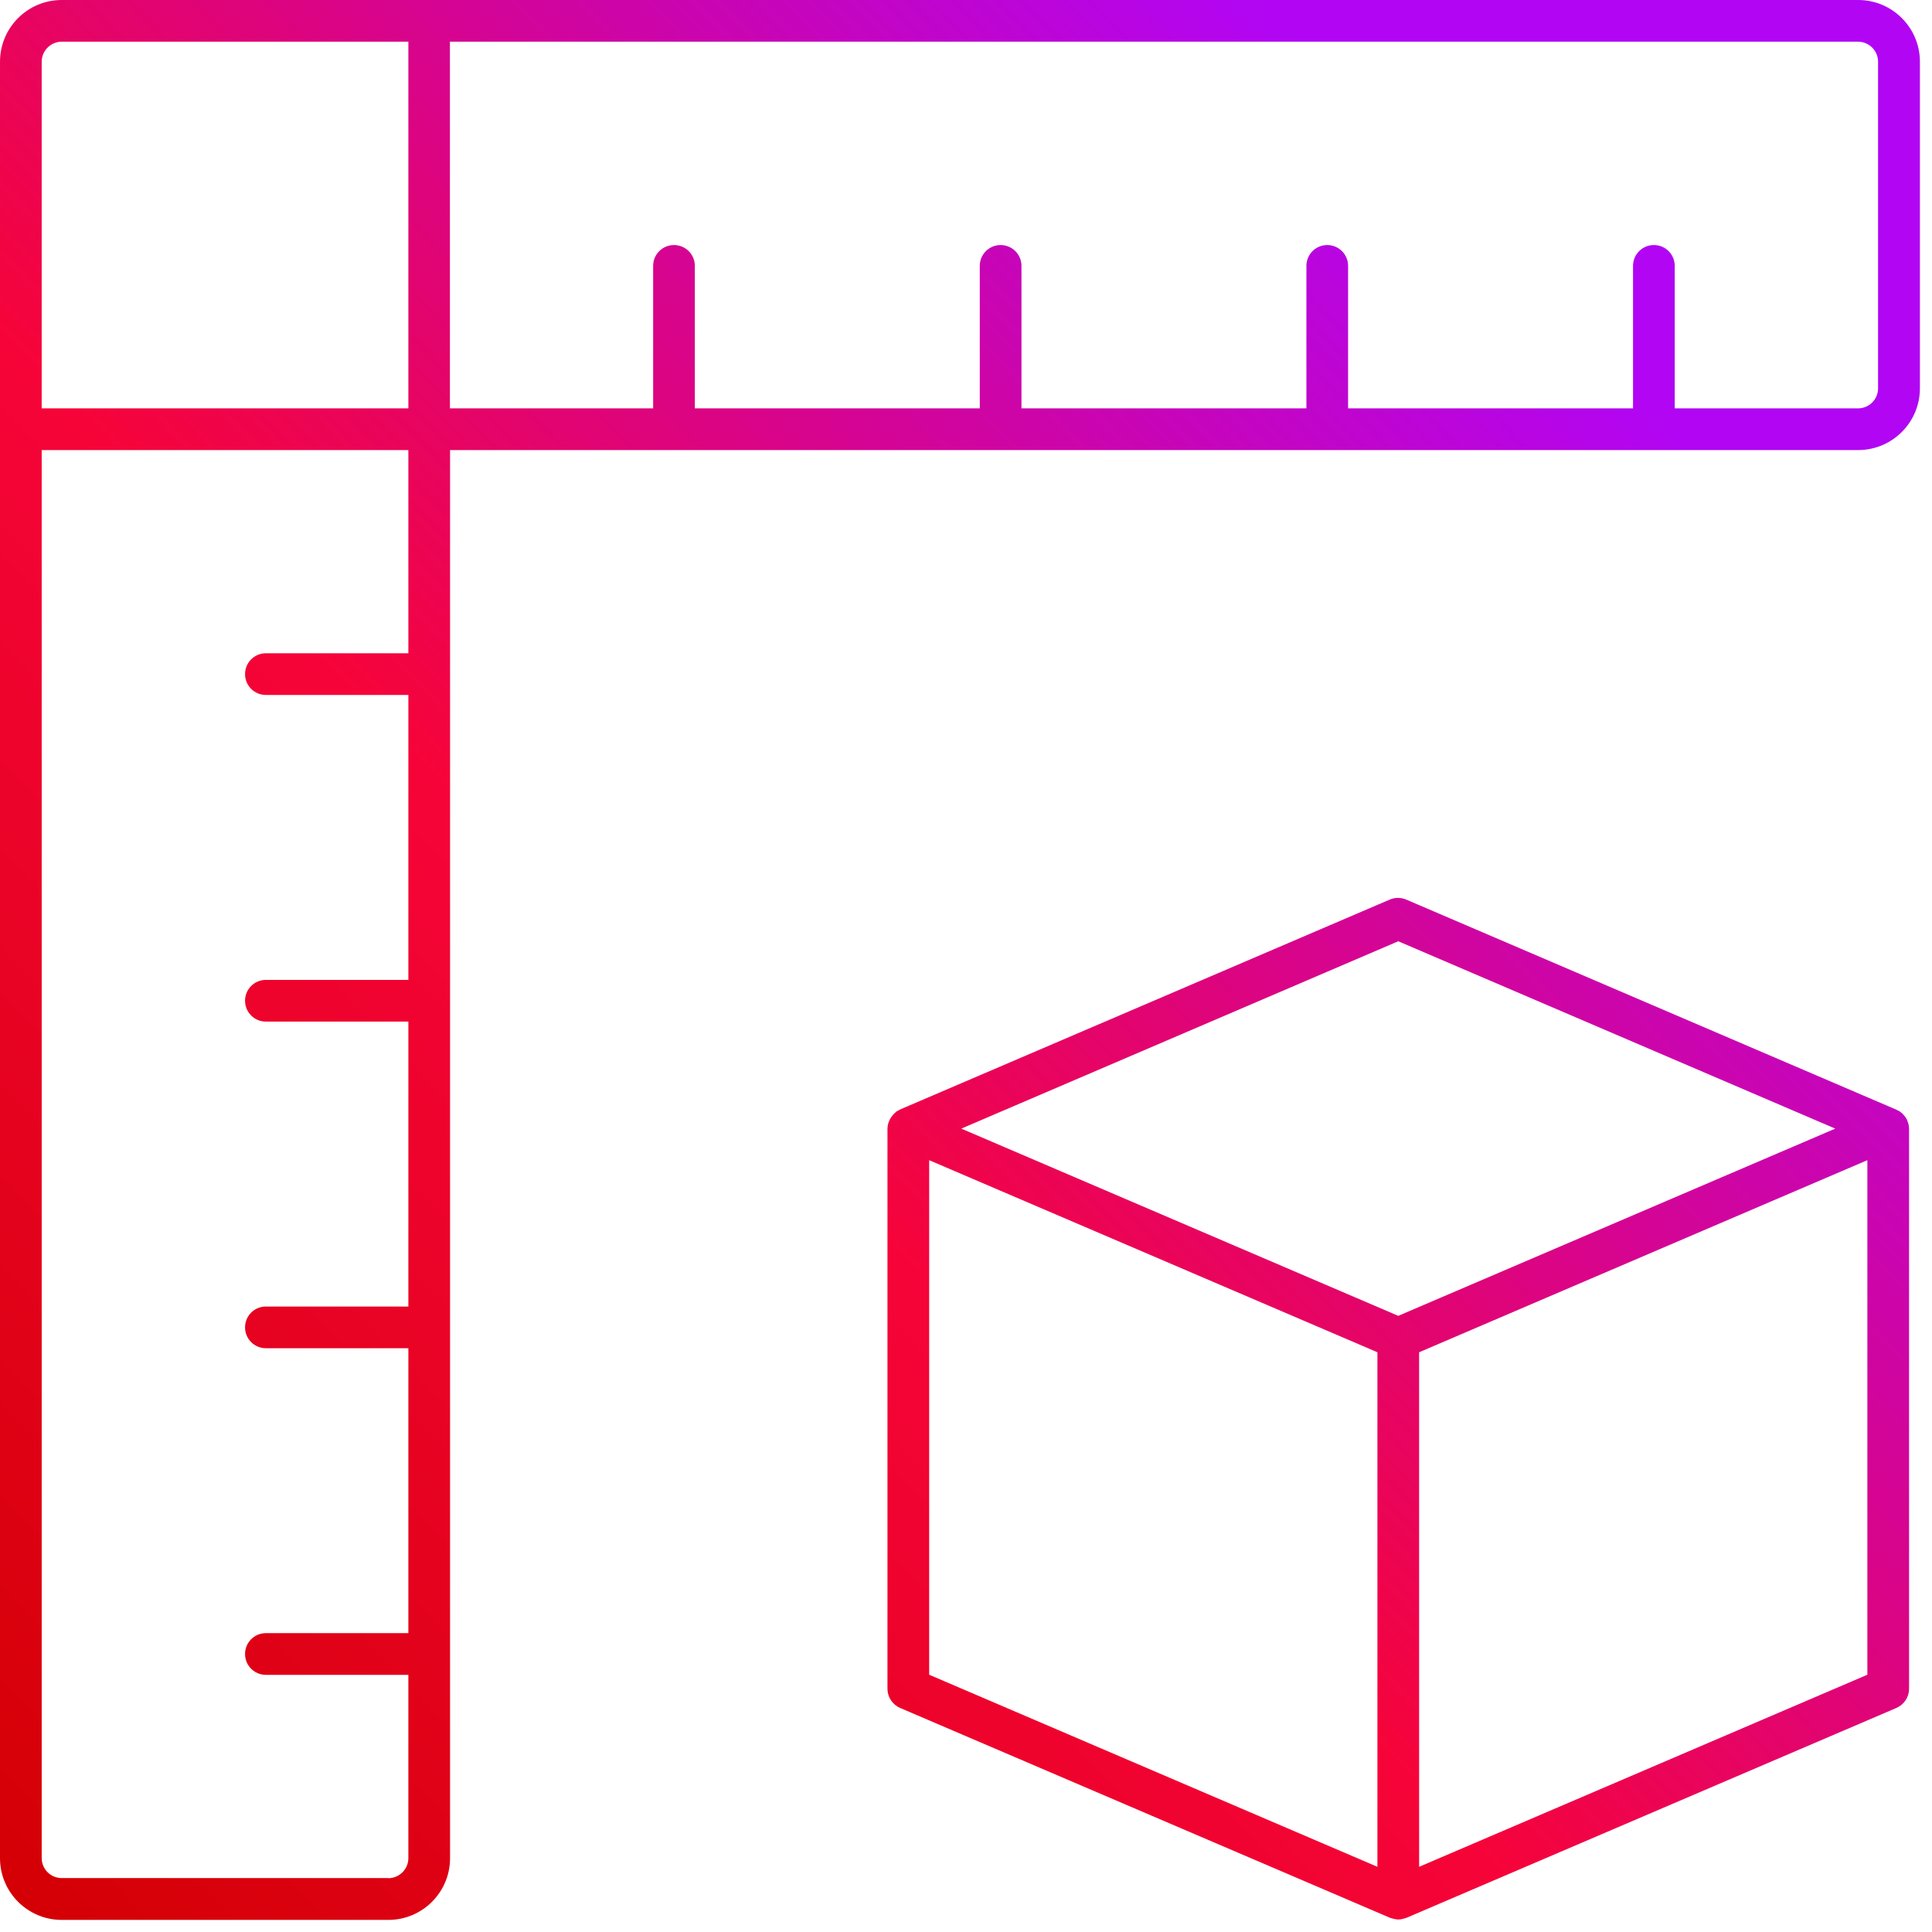
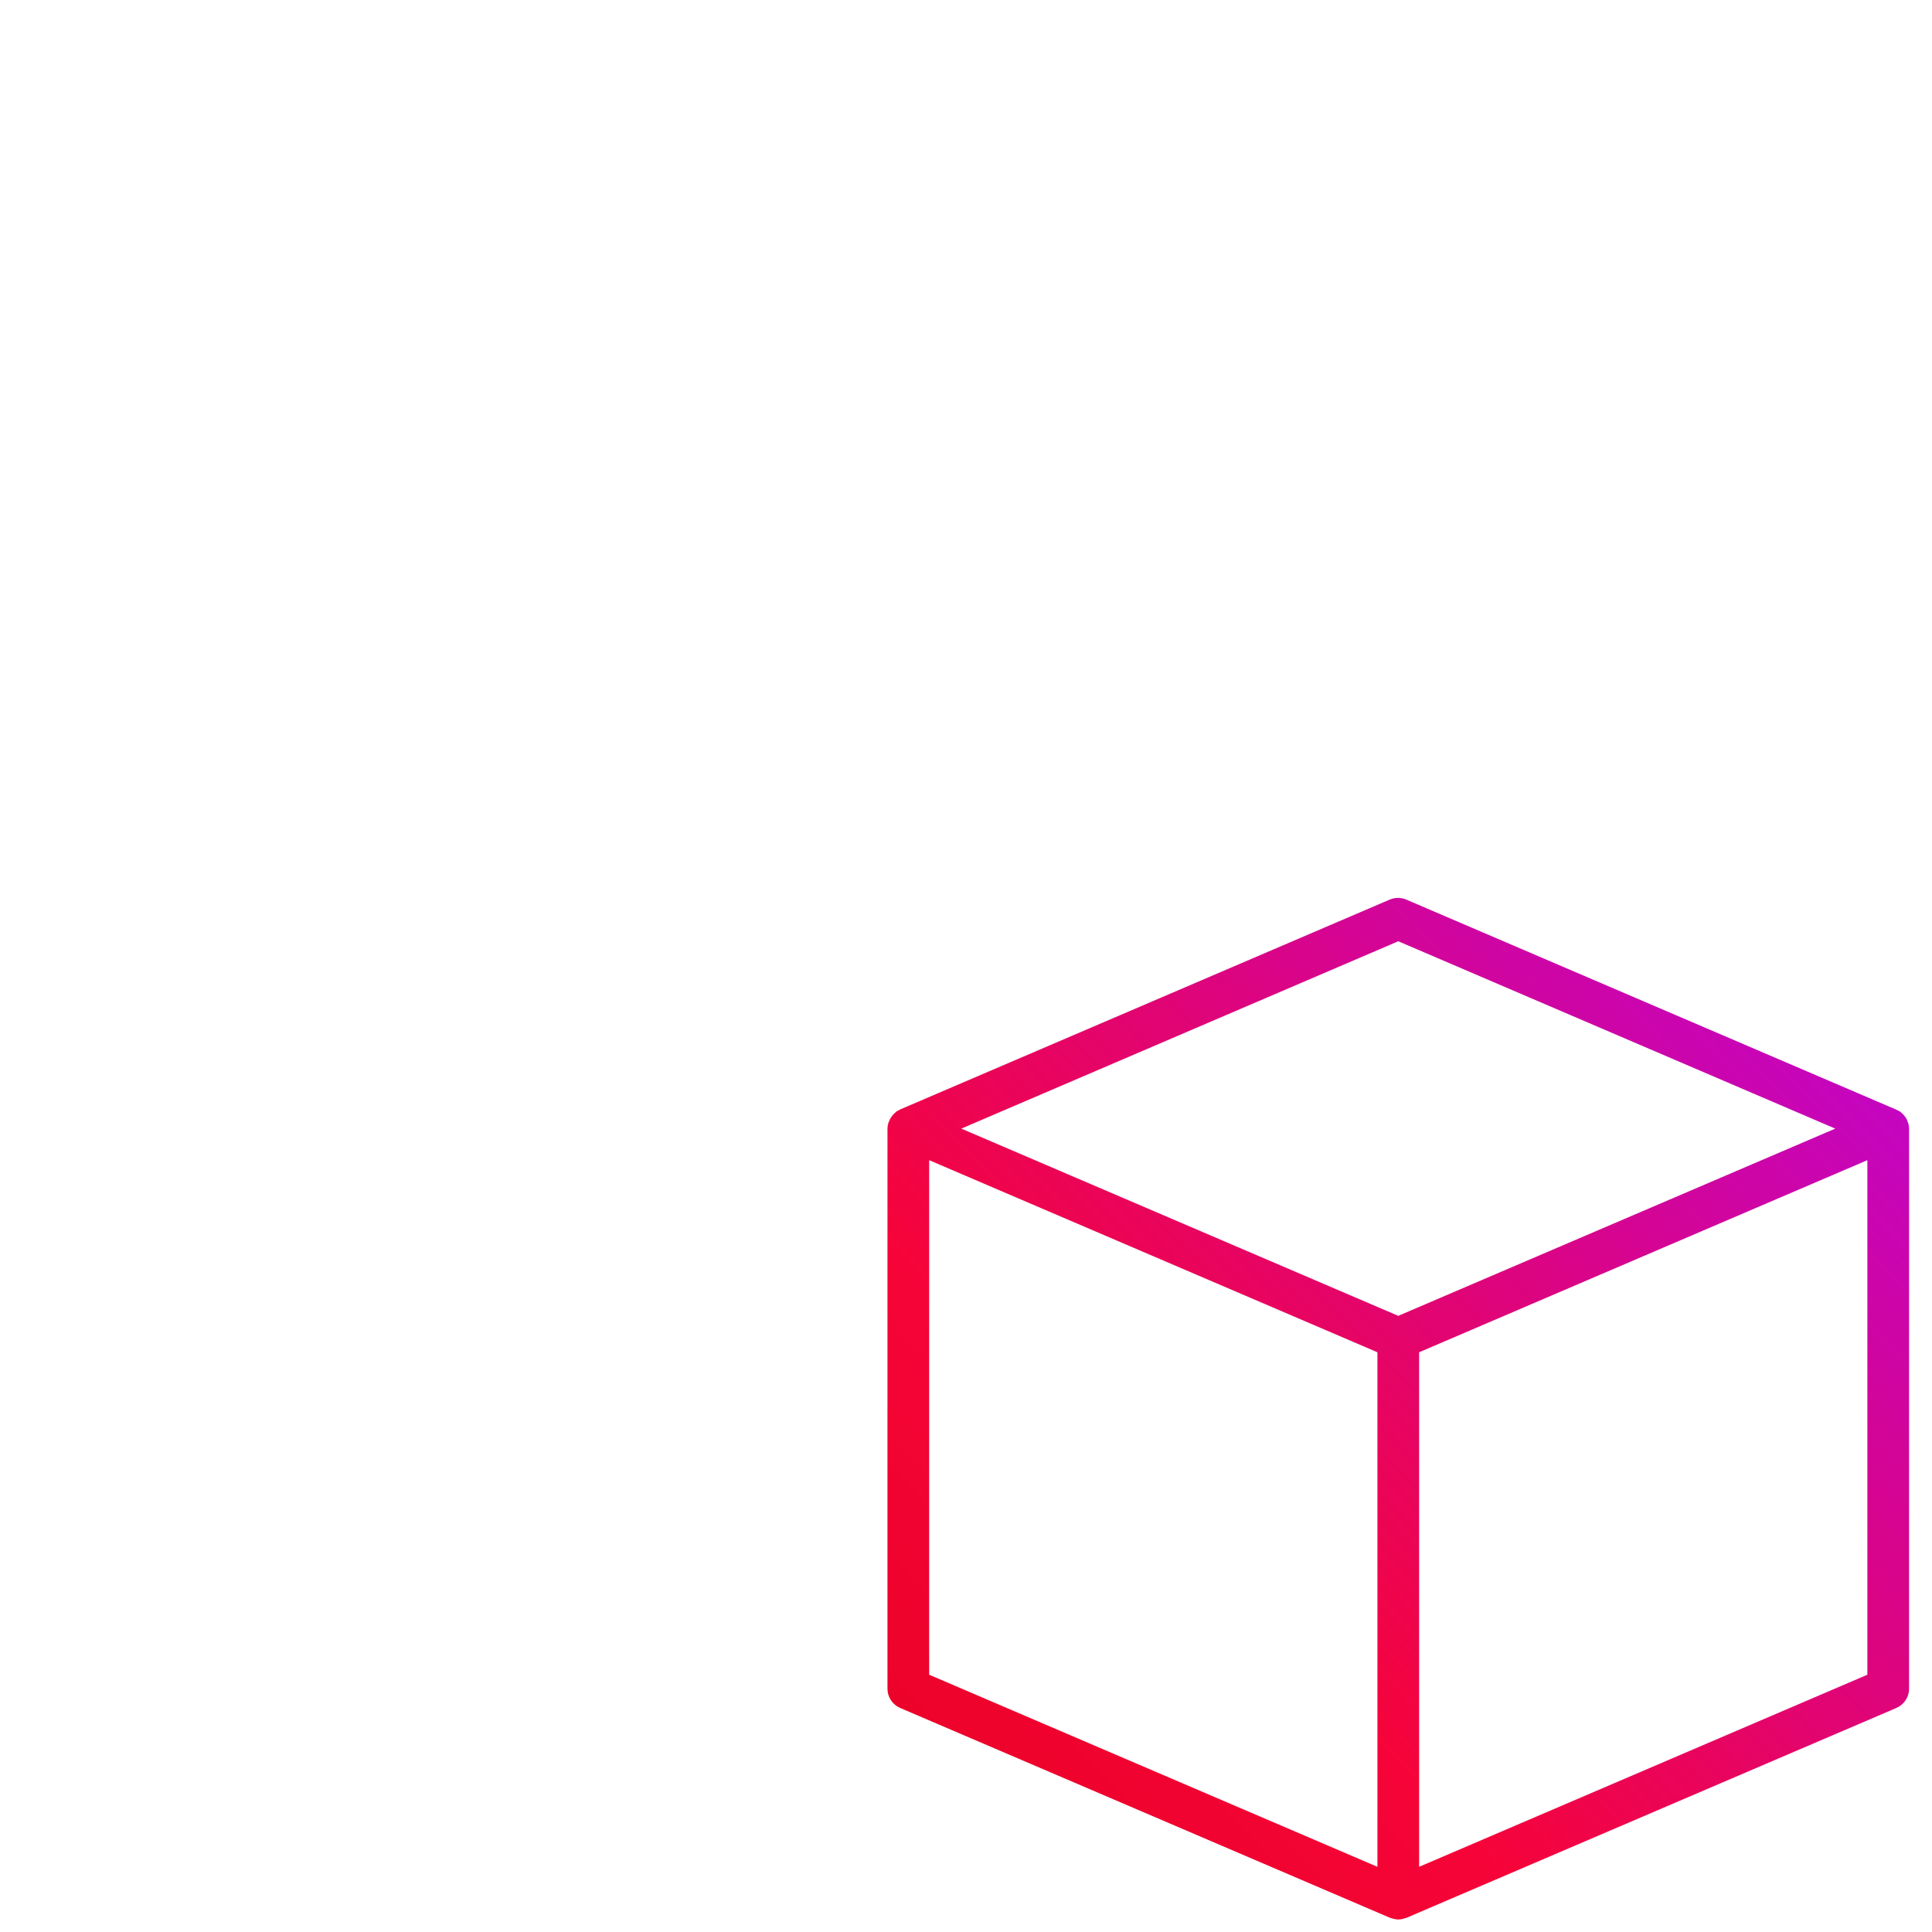
<svg xmlns="http://www.w3.org/2000/svg" xmlns:xlink="http://www.w3.org/1999/xlink" id="Real-Estate-Dimensions-House-Ruler--Streamline-Ultimate.svg" width="139" height="139" viewBox="0.0 0.0 139.0 139.0">
  <defs>
    <style>
      .cls-1 {
        fill: url(#Unbenannter_Verlauf_3);
      }

      .cls-2 {
        fill: url(#Unbenannter_Verlauf_3-2);
      }
    </style>
    <linearGradient id="Unbenannter_Verlauf_3" data-name="Unbenannter Verlauf 3" x1="-30.2" y1="114.28" x2="88.8" y2="-1.72" gradientUnits="userSpaceOnUse">
      <stop offset="0" stop-color="#d10000" />
      <stop offset=".51" stop-color="#f60439" />
      <stop offset="1" stop-color="#b105f4" />
    </linearGradient>
    <linearGradient id="Unbenannter_Verlauf_3-2" data-name="Unbenannter Verlauf 3" x1="27.07" y1="173.03" x2="146.07" y2="57.03" xlink:href="#Unbenannter_Verlauf_3" />
  </defs>
-   <path class="cls-1" d="M133.69,0H4.44C1.99,0,0,1.99,0,4.44v129.25c0,2.45,1.99,4.44,4.44,4.44h23.5c2.45,0,4.44-1.99,4.44-4.44V32.38h101.31c2.45,0,4.44-1.99,4.44-4.44V4.44c0-2.45-1.99-4.44-4.44-4.44ZM4.44,3h24.94v26.38H3V4.44c0-.79.65-1.44,1.44-1.44ZM27.94,135.12H4.44c-.79,0-1.44-.64-1.44-1.44V32.38h26.38v14.62h-10.25c-.83,0-1.5.67-1.5,1.5s.67,1.5,1.5,1.5h10.25v20.5h-10.25c-.83,0-1.5.67-1.5,1.5s.67,1.5,1.5,1.5h10.25v20.5h-10.25c-.83,0-1.5.67-1.5,1.5s.67,1.5,1.5,1.5h10.25v20.5h-10.25c-.83,0-1.5.67-1.5,1.5s.67,1.5,1.5,1.5h10.25v13.19c0,.79-.65,1.44-1.44,1.44ZM135.12,27.94c0,.79-.64,1.44-1.44,1.44h-13.19v-10.25c0-.83-.67-1.5-1.5-1.5s-1.5.67-1.5,1.5v10.25h-20.5v-10.25c0-.83-.67-1.5-1.5-1.5s-1.5.67-1.5,1.5v10.25h-20.5v-10.25c0-.83-.67-1.5-1.5-1.5s-1.5.67-1.5,1.5v10.25h-20.5v-10.25c0-.83-.67-1.5-1.5-1.5s-1.5.67-1.5,1.5v10.25h-14.62V3h101.31c.79,0,1.44.65,1.44,1.44v23.5Z" />
  <path class="cls-2" d="M137.24,80.67c-.03-.09-.07-.17-.12-.25-.03-.04-.06-.08-.09-.12-.05-.07-.11-.13-.17-.19-.04-.04-.08-.07-.12-.1-.03-.02-.05-.05-.08-.06-.05-.03-.1-.05-.15-.07-.03-.02-.06-.04-.09-.05l-35.25-15.11c-.38-.16-.8-.16-1.18,0l-35.25,15.11s-.06.04-.09.06c-.05.02-.1.04-.14.07-.03.02-.05.04-.07.06-.04.03-.08.07-.12.11-.06.06-.11.12-.16.19-.03.04-.06.08-.09.13-.05.08-.08.16-.11.24-.02.04-.04.08-.05.12-.04.13-.06.27-.06.4v40.29c0,.6.36,1.14.91,1.38l35.25,15.1s.07.02.11.03c.03.01.06.02.1.03.13.03.25.06.38.06s.26-.02.38-.06c.03,0,.07-.02.1-.03.04-.01.08-.02.11-.03l35.25-15.1c.55-.24.91-.78.91-1.38v-40.29c0-.14-.02-.27-.06-.4-.01-.04-.03-.08-.05-.12ZM100.6,67.72l31.44,13.48-31.44,13.47-31.44-13.47,31.44-13.48ZM66.85,83.47l32.25,13.82v37.02l-32.25-13.82v-37.02ZM102.1,134.31v-37.02l32.25-13.82v37.02l-32.25,13.82Z" />
</svg>